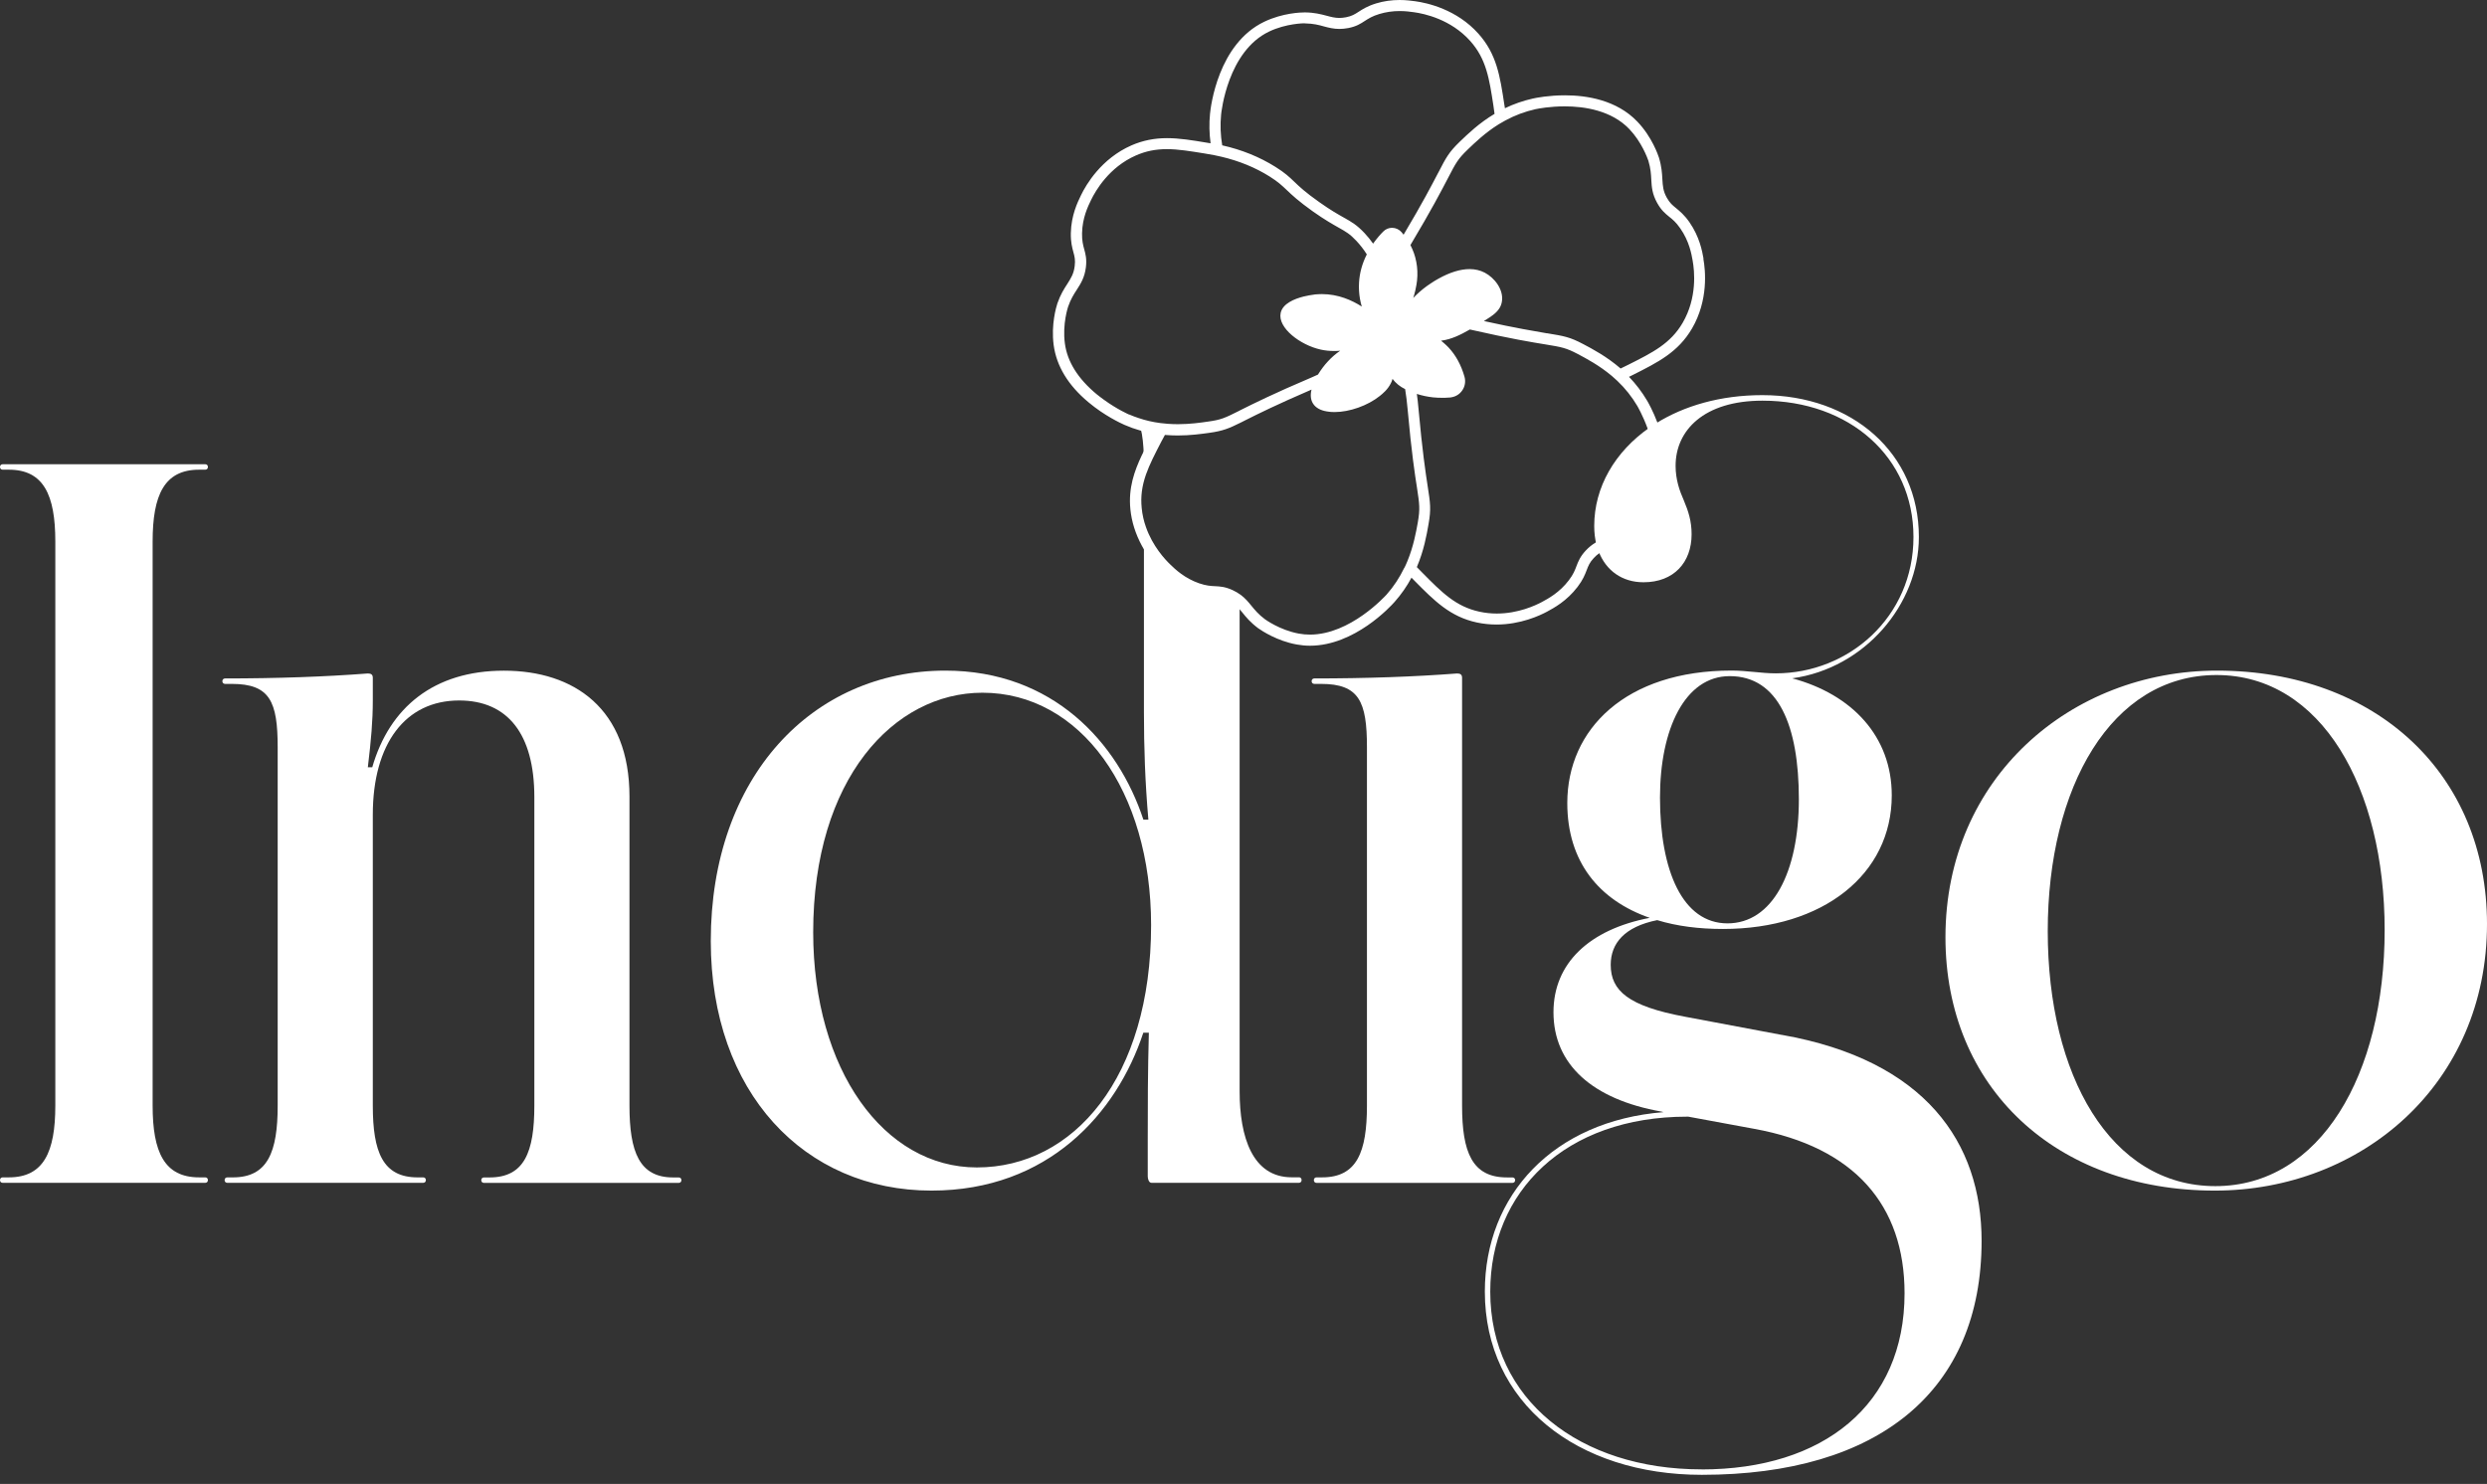
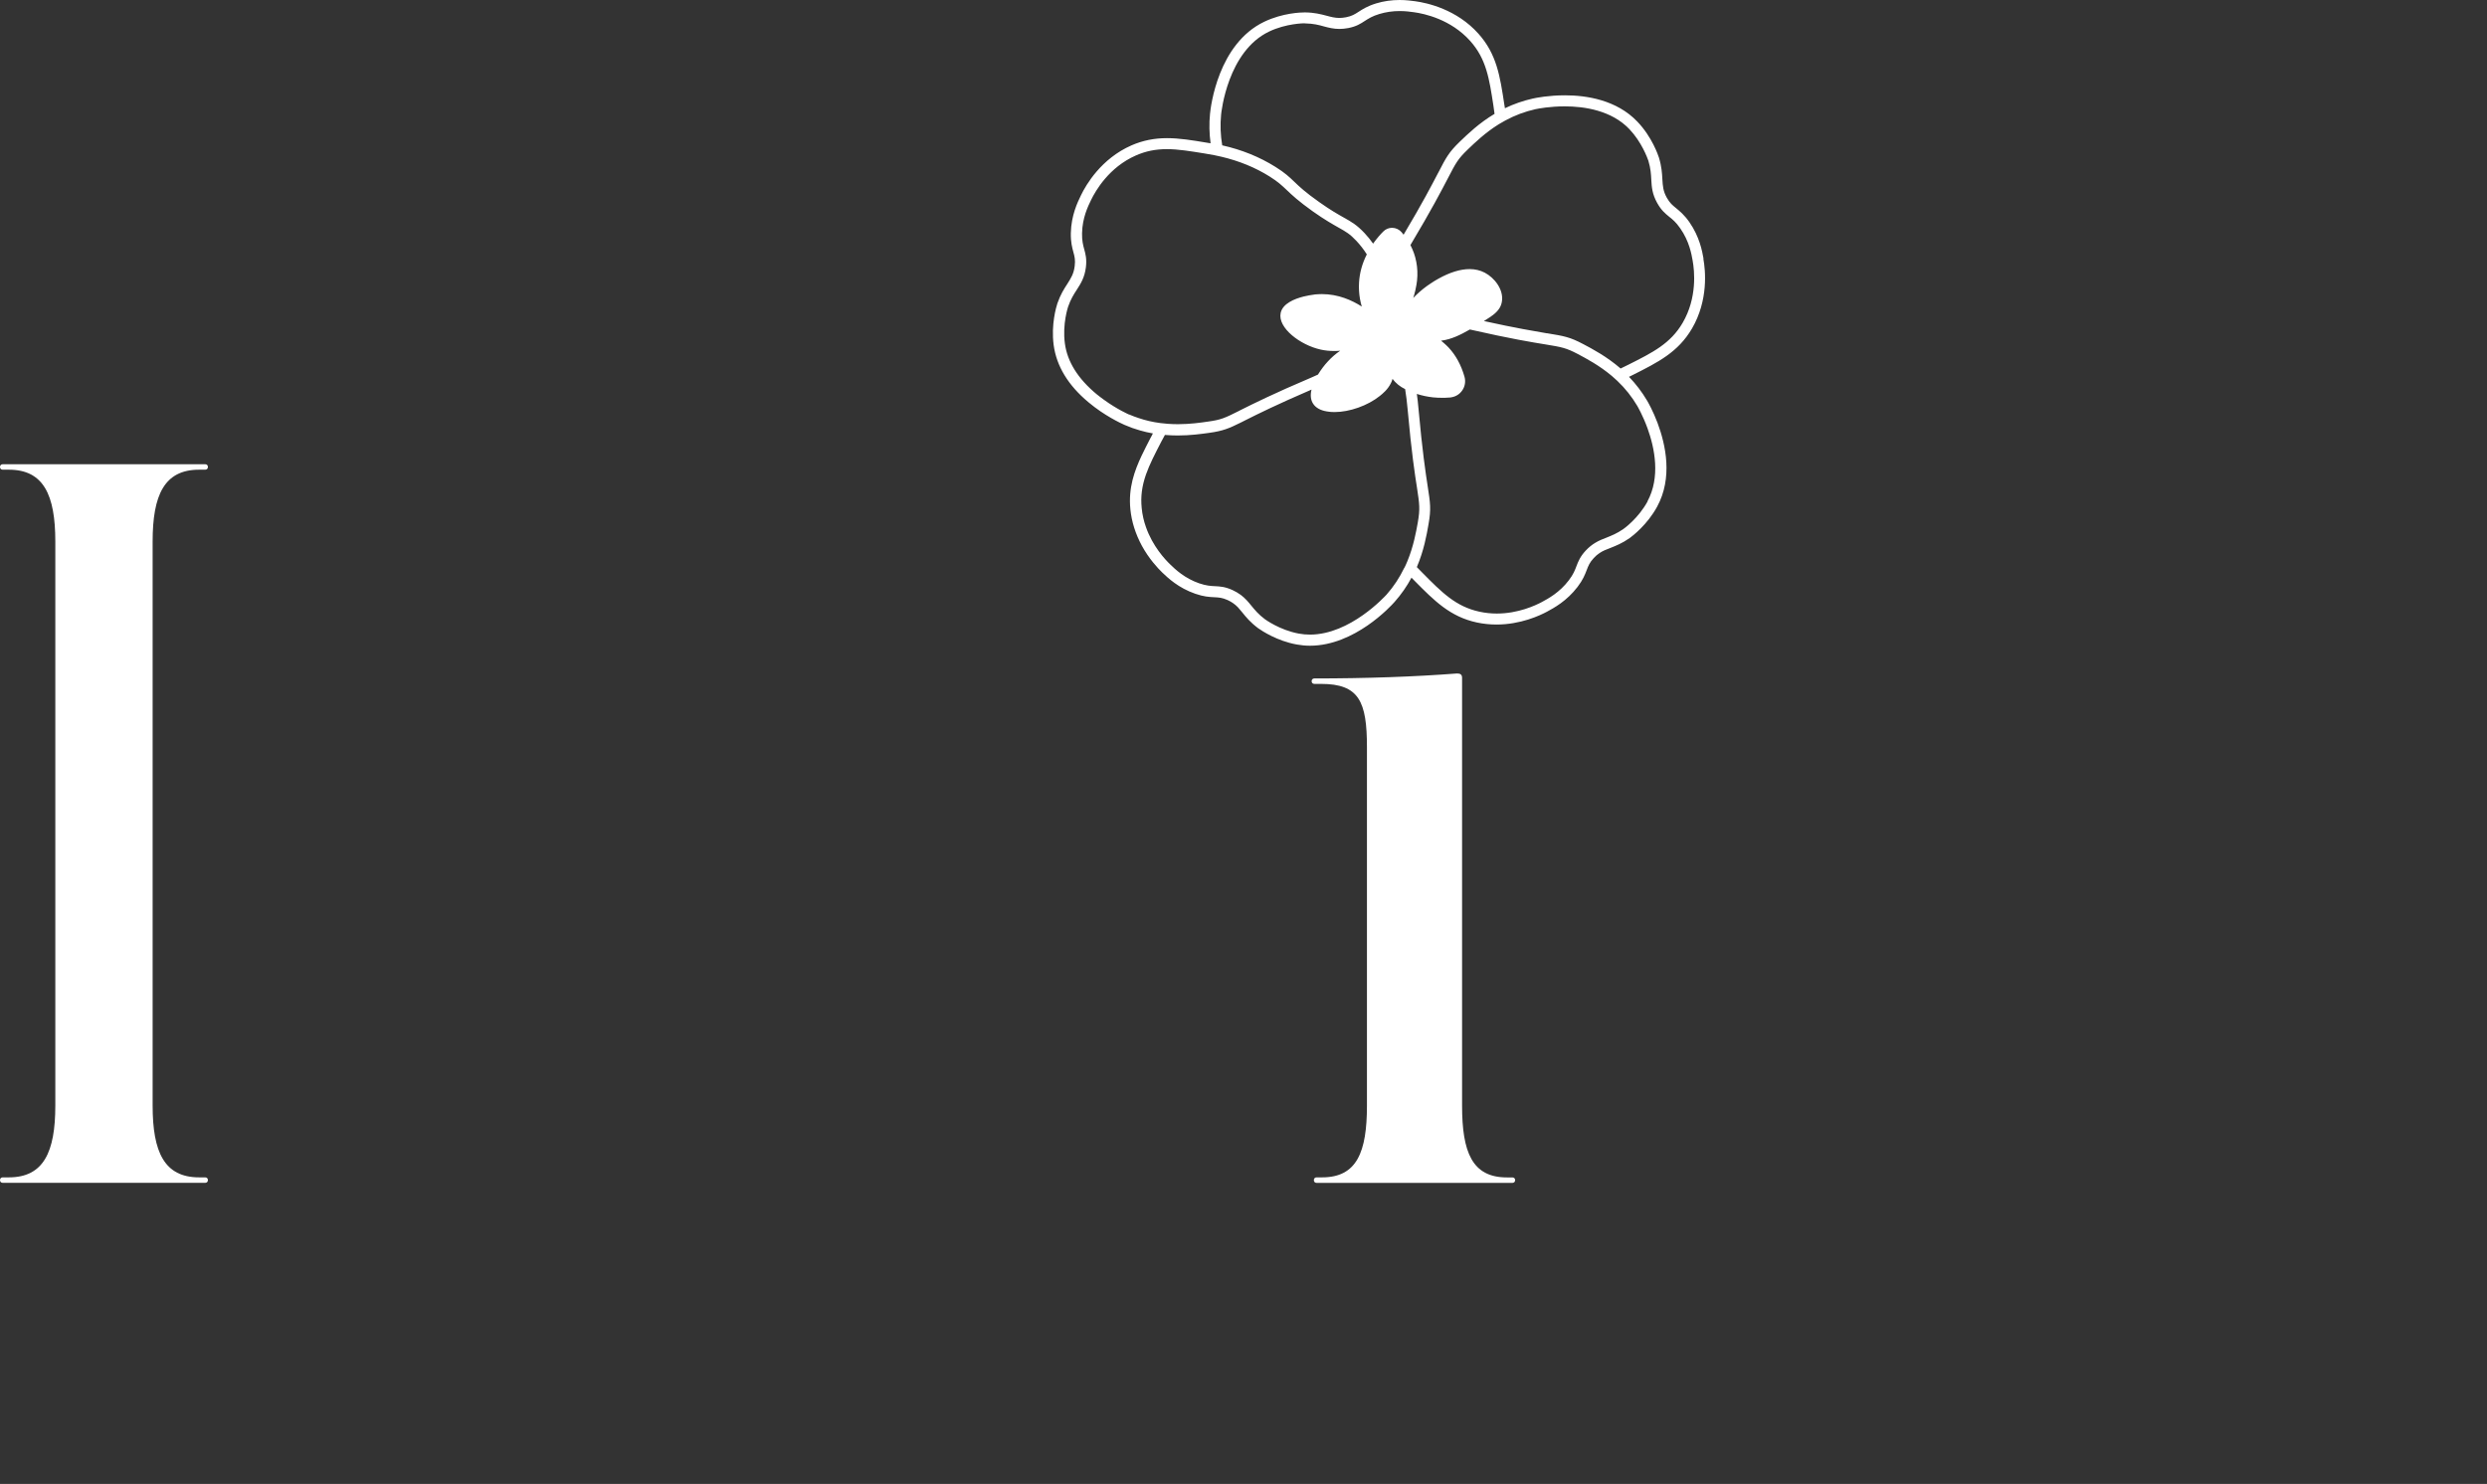
<svg xmlns="http://www.w3.org/2000/svg" width="124" height="74" viewBox="0 0 124 74" fill="none">
  <rect x="0" y="0" width="124" height="74" fill="#333333" stroke="none" />
  <path d="M84.937 12.902C84.869 12.521 84.742 11.812 84.23 11.075C83.972 10.707 83.749 10.53 83.563 10.375C83.383 10.23 83.259 10.127 83.11 9.867C82.918 9.524 82.905 9.279 82.884 8.929C82.868 8.657 82.853 8.316 82.713 7.858C82.679 7.756 82.378 6.839 81.637 6.065C80.604 4.982 79.105 4.753 78.029 4.753C77.222 4.753 76.599 4.876 76.428 4.914C75.947 5.022 75.479 5.183 75.035 5.397C75.023 5.322 75.013 5.251 75.001 5.192C74.79 3.799 74.626 2.7 73.714 1.681C72.628 0.464 71.154 0.142 70.562 0.062C70.37 0.037 70.109 0 69.783 0C69.38 0 68.986 0.056 68.614 0.17C68.179 0.303 67.941 0.458 67.739 0.588C67.547 0.712 67.407 0.802 67.112 0.861C66.994 0.882 66.886 0.895 66.78 0.895C66.557 0.895 66.368 0.845 66.138 0.783C65.856 0.709 65.54 0.625 65.08 0.619H65.046C64.873 0.619 63.961 0.641 63.036 1.084C60.731 2.186 60.365 5.319 60.331 5.672C60.281 6.158 60.294 6.654 60.359 7.146C60.309 7.137 60.151 7.112 60.151 7.112C59.428 6.991 58.802 6.889 58.181 6.889C57.561 6.889 56.971 7.004 56.41 7.251C54.908 7.911 54.151 9.208 53.897 9.737C53.726 10.087 53.41 10.741 53.391 11.626C53.382 12.081 53.46 12.354 53.519 12.577C53.581 12.8 53.621 12.964 53.584 13.264C53.537 13.654 53.404 13.858 53.215 14.159C53.056 14.403 52.876 14.682 52.721 15.128C52.666 15.295 52.399 16.184 52.535 17.205C52.675 18.252 53.255 19.212 54.26 20.051C54.269 20.063 54.282 20.072 54.285 20.072C55.06 20.72 55.848 21.091 56.072 21.19C56.335 21.305 56.59 21.395 56.835 21.463C57.046 21.524 57.266 21.577 57.483 21.614C57.446 21.682 57.415 21.744 57.387 21.8L57.365 21.837C57.207 22.141 57.061 22.429 56.925 22.713C56.565 23.478 56.252 24.33 56.36 25.398C56.422 26.02 56.618 26.63 56.931 27.212C57.288 27.866 57.722 28.33 57.952 28.553C58.234 28.822 58.755 29.318 59.596 29.609C60.014 29.754 60.288 29.77 60.548 29.782C60.778 29.794 60.945 29.804 61.215 29.927C61.417 30.02 61.572 30.132 61.718 30.28C61.786 30.355 61.851 30.432 61.919 30.516L61.947 30.55C62.121 30.767 62.338 31.033 62.726 31.324C62.931 31.469 63.672 31.959 64.646 32.138C64.866 32.178 65.093 32.2 65.313 32.2C67.534 32.2 69.337 30.24 69.532 30.017C69.864 29.643 70.146 29.237 70.376 28.807C70.404 28.838 70.531 28.965 70.531 28.965C71.52 29.965 72.302 30.754 73.636 31.042C73.956 31.11 74.284 31.144 74.62 31.144C75.808 31.144 76.772 30.698 77.132 30.503C77.474 30.318 78.113 29.977 78.655 29.268C78.925 28.915 79.022 28.661 79.112 28.429C79.192 28.218 79.254 28.054 79.462 27.831C79.555 27.729 79.651 27.646 79.751 27.581C79.918 27.466 80.095 27.401 80.296 27.324C80.566 27.215 80.874 27.098 81.255 26.831C81.398 26.726 82.133 26.169 82.626 25.262C83.402 23.831 83.061 22.203 82.642 21.085C82.418 20.497 82.183 20.076 82.114 19.964C81.863 19.54 81.562 19.147 81.221 18.791C81.246 18.781 81.41 18.698 81.41 18.698C82.673 18.063 83.668 17.564 84.36 16.385C85.186 14.97 85.034 13.478 84.928 12.902H84.937ZM82.152 24.995C81.686 25.856 80.954 26.373 80.942 26.379C80.619 26.605 80.355 26.707 80.092 26.813C79.921 26.878 79.729 26.952 79.54 27.067C79.369 27.169 79.214 27.296 79.062 27.457C78.786 27.754 78.693 27.992 78.6 28.234C78.525 28.432 78.451 28.636 78.221 28.937C77.756 29.55 77.188 29.853 76.878 30.02C76.555 30.194 75.693 30.596 74.632 30.596C74.337 30.596 74.046 30.565 73.763 30.503C72.588 30.25 71.89 29.544 70.919 28.562C70.838 28.482 70.745 28.389 70.642 28.28C70.993 27.454 71.13 26.695 71.226 26.135C71.359 25.389 71.313 25.082 71.185 24.262C71.077 23.556 70.915 22.484 70.723 20.36C70.701 20.097 70.674 19.862 70.642 19.642C70.649 19.642 70.658 19.648 70.664 19.651C70.912 19.729 71.176 19.785 71.446 19.815C71.601 19.831 71.756 19.837 71.902 19.837C71.945 19.837 71.989 19.837 72.032 19.837C72.119 19.837 72.212 19.828 72.302 19.822C72.324 19.822 72.349 19.815 72.367 19.812C72.588 19.775 72.78 19.654 72.904 19.472C73.044 19.274 73.084 19.023 73.019 18.788C72.854 18.209 72.588 17.716 72.222 17.326C72.184 17.286 72.147 17.246 72.107 17.212C72.026 17.137 71.939 17.06 71.849 16.989C71.865 16.989 71.88 16.985 71.896 16.983C72.37 16.914 72.795 16.713 73.286 16.431C75.33 16.896 76.403 17.069 77.049 17.174C77.864 17.308 78.082 17.345 78.674 17.657C79.099 17.883 79.744 18.224 80.365 18.747C80.458 18.828 80.551 18.908 80.641 18.995C81.032 19.366 81.367 19.788 81.64 20.252C81.64 20.255 81.903 20.698 82.145 21.36C82.505 22.354 82.794 23.797 82.139 25.005L82.152 24.995ZM70.019 28.311C69.783 28.8 69.489 29.25 69.135 29.649C69.06 29.729 67.32 31.646 65.316 31.646C65.127 31.646 64.941 31.63 64.758 31.596C63.802 31.42 63.076 30.884 63.067 30.878C62.748 30.64 62.568 30.42 62.385 30.197C62.239 30.017 62.087 29.835 61.87 29.671C61.742 29.578 61.609 29.497 61.46 29.429C61.085 29.256 60.827 29.243 60.576 29.231C60.365 29.222 60.145 29.209 59.788 29.088C59.068 28.838 58.6 28.395 58.346 28.147C58.094 27.906 57.471 27.243 57.136 26.283C57.027 25.98 56.956 25.661 56.925 25.339C56.866 24.769 56.934 24.252 57.136 23.667C57.316 23.153 57.595 22.617 57.896 22.035C57.949 21.936 58.007 21.819 58.082 21.689C58.296 21.707 58.51 21.716 58.721 21.716C59.357 21.716 59.903 21.639 60.306 21.583C60.982 21.487 61.268 21.367 61.857 21.076C61.901 21.054 62.096 20.955 62.096 20.955C62.713 20.645 63.632 20.187 65.391 19.428C65.325 19.707 65.35 19.939 65.465 20.122C65.592 20.329 65.834 20.466 66.163 20.518C66.284 20.54 66.408 20.549 66.535 20.549C67.289 20.549 68.195 20.227 68.794 19.747C68.952 19.62 69.188 19.428 69.346 19.113C69.368 19.069 69.383 19.038 69.395 19.007C69.411 18.97 69.42 18.93 69.43 18.893C69.588 19.106 69.805 19.283 70.059 19.404C70.109 19.716 70.152 20.051 70.183 20.41C70.376 22.571 70.549 23.68 70.652 24.336C70.776 25.156 70.807 25.376 70.692 26.045C70.602 26.547 70.478 27.234 70.177 27.971C70.131 28.082 70.084 28.194 70.025 28.311H70.019ZM56.301 20.676C56.301 20.676 55.703 20.419 55.026 19.924C54.896 19.831 54.781 19.741 54.673 19.654C53.745 18.884 53.212 18.032 53.094 17.125C52.963 16.159 53.252 15.307 53.255 15.295C53.388 14.911 53.54 14.676 53.689 14.447C53.888 14.137 54.077 13.843 54.142 13.326C54.192 12.914 54.123 12.666 54.058 12.428C54.002 12.224 53.944 12.01 53.95 11.635C53.965 10.861 54.248 10.286 54.4 9.973C54.629 9.499 55.302 8.338 56.633 7.753C57.126 7.536 57.617 7.437 58.181 7.437C58.746 7.437 59.357 7.539 60.067 7.654C60.197 7.675 60.356 7.703 60.539 7.737C60.65 7.759 60.775 7.787 60.908 7.818C61.783 8.025 62.586 8.353 63.294 8.796C63.728 9.069 63.914 9.248 64.156 9.477C64.413 9.722 64.736 10.028 65.453 10.539C66.067 10.973 66.461 11.19 66.749 11.354C67.106 11.555 67.302 11.663 67.63 12.013C67.823 12.221 67.99 12.434 68.148 12.685C67.919 13.137 67.788 13.608 67.761 14.088C67.757 14.159 67.754 14.233 67.754 14.304C67.754 14.376 67.754 14.447 67.761 14.515C67.776 14.775 67.823 15.032 67.897 15.286C67.404 14.97 66.718 14.666 65.912 14.666C65.8 14.666 65.688 14.673 65.574 14.682C65.536 14.685 65.428 14.701 65.276 14.728C65.195 14.744 65.102 14.762 65.009 14.784C64.534 14.902 63.948 15.14 63.852 15.611C63.7 16.345 64.823 17.209 65.856 17.434C66.067 17.481 66.29 17.503 66.517 17.503C66.616 17.503 66.715 17.5 66.821 17.49C66.591 17.648 66.386 17.828 66.21 18.02C66.03 18.212 65.856 18.447 65.713 18.679C65.623 18.723 65.53 18.76 65.431 18.806C63.458 19.645 62.481 20.137 61.829 20.462L61.764 20.497C61.06 20.85 60.871 20.936 60.232 21.023C59.875 21.076 59.335 21.153 58.733 21.153C58.56 21.153 58.389 21.147 58.221 21.134C58.1 21.125 57.976 21.113 57.852 21.097C57.474 21.048 57.111 20.964 56.767 20.846C56.621 20.8 56.469 20.741 56.301 20.67V20.676ZM65.049 1.167H65.062H65.071C65.484 1.173 65.766 1.248 66.017 1.319C66.25 1.381 66.495 1.443 66.783 1.443C66.926 1.443 67.069 1.427 67.224 1.399C67.624 1.322 67.838 1.183 68.055 1.04C68.235 0.926 68.424 0.802 68.778 0.697C69.095 0.601 69.436 0.551 69.786 0.551C70.081 0.551 70.323 0.585 70.5 0.61C71.021 0.681 72.336 0.963 73.304 2.043C74.108 2.944 74.254 3.92 74.461 5.273C74.477 5.387 74.499 5.524 74.517 5.678C73.748 6.137 73.196 6.669 72.78 7.069C72.237 7.595 72.104 7.849 71.713 8.607L71.7 8.629C71.39 9.223 70.928 10.118 69.982 11.704C69.951 11.66 69.913 11.62 69.876 11.573C69.761 11.443 69.597 11.363 69.408 11.36C69.243 11.36 69.082 11.428 68.971 11.543C68.84 11.672 68.654 11.877 68.462 12.149C68.335 11.967 68.198 11.8 68.037 11.626C67.646 11.211 67.382 11.063 67.01 10.855C66.721 10.691 66.355 10.49 65.772 10.075C65.074 9.583 64.786 9.307 64.531 9.062C64.283 8.824 64.066 8.617 63.588 8.319C62.797 7.824 61.91 7.465 60.939 7.248C60.852 6.737 60.834 6.223 60.883 5.716C60.895 5.589 61.209 2.561 63.278 1.573C64.128 1.167 65.012 1.161 65.049 1.161H65.046L65.049 1.167ZM80.805 18.379C80.11 17.778 79.409 17.407 78.944 17.162C78.274 16.806 77.989 16.759 77.145 16.62H77.12C76.502 16.512 75.584 16.363 73.987 16.01C74.191 15.883 74.374 15.766 74.517 15.645C74.74 15.453 74.852 15.261 74.886 15.023C74.973 14.434 74.511 13.849 74.03 13.598C73.807 13.481 73.552 13.419 73.276 13.419C72.814 13.419 72.29 13.58 71.722 13.896C71.582 13.973 71.452 14.053 71.334 14.134C71.266 14.18 71.201 14.221 71.148 14.261C70.881 14.453 70.652 14.663 70.463 14.858C70.481 14.797 70.5 14.738 70.518 14.679L70.528 14.633C70.537 14.589 70.549 14.543 70.565 14.493C70.584 14.409 70.605 14.314 70.621 14.211C70.633 14.143 70.642 14.072 70.652 13.998C70.686 13.676 70.674 13.363 70.615 13.06L70.608 13.029C70.556 12.756 70.46 12.487 70.323 12.221C71.381 10.45 71.877 9.493 72.206 8.861C72.588 8.124 72.69 7.929 73.174 7.462C73.543 7.109 74.046 6.62 74.728 6.195C74.831 6.133 74.939 6.072 75.051 6.01C75.538 5.746 76.031 5.564 76.552 5.446C76.71 5.412 77.284 5.304 78.016 5.304C78.994 5.304 80.346 5.502 81.24 6.44C81.848 7.081 82.133 7.861 82.186 8.013C82.304 8.406 82.319 8.697 82.332 8.96C82.353 9.329 82.375 9.672 82.629 10.127C82.834 10.493 83.033 10.651 83.225 10.809C83.392 10.942 83.56 11.075 83.777 11.388C84.224 12.025 84.339 12.679 84.394 12.995C84.487 13.512 84.627 14.846 83.895 16.1C83.29 17.134 82.406 17.577 81.177 18.193C81.075 18.246 80.951 18.308 80.808 18.373L80.805 18.379Z" fill="white" />
  <path d="M0 58.849C0 58.765 0.056 58.712 0.136 58.712H0.441C2.178 58.712 2.758 57.446 2.758 55.133V27.002C2.758 24.689 2.178 23.422 0.441 23.422H0.136C0.053 23.422 0 23.367 0 23.286C0 23.206 0.056 23.15 0.136 23.15H10.231C10.315 23.15 10.367 23.206 10.367 23.286C10.367 23.367 10.312 23.422 10.231 23.422H9.927C8.19 23.422 7.61 24.689 7.61 27.002V55.133C7.61 57.446 8.19 58.712 9.927 58.712H10.231C10.315 58.712 10.367 58.768 10.367 58.849C10.367 58.929 10.312 58.985 10.231 58.985H0.136C0.053 58.985 0 58.929 0 58.849Z" fill="white" />
-   <path d="M11.199 58.849C11.199 58.765 11.255 58.713 11.335 58.713H11.611C13.349 58.713 13.845 57.446 13.845 55.133V37.269C13.845 34.984 13.46 34.104 11.556 34.104H11.224C11.14 34.104 11.087 34.049 11.087 33.968C11.087 33.888 11.143 33.832 11.224 33.832C13.789 33.832 16.215 33.748 18.34 33.584C18.505 33.584 18.588 33.64 18.588 33.804V34.931C18.588 35.95 18.505 36.885 18.34 38.263H18.56C19.417 35.29 21.622 33.445 25.125 33.445C28.627 33.445 31.385 35.343 31.385 39.721V55.136C31.385 57.449 31.881 58.716 33.562 58.716H33.839C33.922 58.716 33.975 58.771 33.975 58.852C33.975 58.932 33.919 58.988 33.839 58.988H24.132C24.048 58.988 23.995 58.932 23.995 58.852C23.995 58.771 24.051 58.716 24.132 58.716H24.408C26.145 58.716 26.642 57.449 26.642 55.136V39.749C26.642 36.609 25.317 34.931 22.891 34.931C20.217 34.931 18.588 37.077 18.588 40.628V55.133C18.588 57.446 19.085 58.713 20.822 58.713H21.098C21.182 58.713 21.234 58.768 21.234 58.849C21.234 58.929 21.179 58.985 21.098 58.985H11.335C11.252 58.985 11.199 58.929 11.199 58.849Z" fill="white" />
-   <path d="M60.241 21.134C59.729 21.209 59.022 21.308 58.212 21.246C58.088 21.237 57.961 21.224 57.834 21.209C57.48 21.159 57.111 21.082 56.732 20.952C56.788 21.073 56.835 21.206 56.872 21.354C56.968 21.729 57.015 22.19 57.03 22.751C57.03 22.884 57.033 23.026 57.033 23.172V23.63C57.213 23.116 57.48 22.596 57.793 21.998C57.855 21.881 57.927 21.738 58.02 21.574C58.262 21.596 58.494 21.608 58.718 21.608C59.338 21.608 59.875 21.534 60.287 21.475C60.942 21.382 61.215 21.271 61.804 20.98V20.599C61.106 20.946 60.895 21.045 60.241 21.134ZM54.443 19.732C54.362 19.732 54.306 19.788 54.306 19.871C54.306 19.912 54.322 19.946 54.344 19.97C54.35 19.977 54.356 19.983 54.362 19.986C54.384 19.998 54.412 20.008 54.443 20.008H54.775C54.84 20.008 54.902 20.008 54.967 20.008C54.849 19.924 54.728 19.831 54.607 19.732H54.443ZM64.764 58.709H64.404C62.447 58.709 61.807 56.703 61.807 54.418V29.754C61.699 29.674 61.572 29.596 61.417 29.522C61.063 29.358 60.827 29.346 60.573 29.333C60.349 29.324 60.12 29.311 59.754 29.184C59.006 28.924 58.529 28.466 58.271 28.222C57.973 27.94 57.368 27.274 57.036 26.317V35.535C57.036 37.241 57.092 38.975 57.257 40.873H57.008C55.74 37.018 52.485 33.442 47.134 33.442C40.514 33.442 35.439 38.727 35.439 46.929C35.439 54.471 40.102 59.372 46.442 59.372C52.262 59.372 55.681 55.517 57.005 51.499H57.281C57.226 53.48 57.226 55.158 57.226 56.836V58.657C57.226 58.793 57.281 58.985 57.418 58.985H64.761C64.841 58.985 64.897 58.929 64.897 58.846C64.897 58.762 64.841 58.706 64.761 58.706L64.764 58.709ZM48.707 58.217C44.072 58.217 40.545 53.344 40.545 46.489C40.545 38.835 44.569 34.544 48.983 34.544C53.866 34.544 57.393 39.445 57.393 46.133C57.393 53.731 53.531 58.217 48.707 58.217Z" fill="white" />
  <path d="M65.508 58.849C65.508 58.765 65.564 58.712 65.645 58.712H65.921C67.658 58.712 68.155 57.446 68.155 55.133V37.268C68.155 34.983 67.767 34.104 65.865 34.104H65.533C65.45 34.104 65.397 34.048 65.397 33.968C65.397 33.887 65.453 33.832 65.533 33.832C68.099 33.832 70.525 33.748 72.65 33.584C72.814 33.584 72.898 33.64 72.898 33.804V55.136C72.898 57.449 73.394 58.715 75.131 58.715H75.407C75.491 58.715 75.544 58.771 75.544 58.852C75.544 58.932 75.488 58.988 75.407 58.988H65.645C65.561 58.988 65.508 58.932 65.508 58.852V58.849Z" fill="white" />
-   <path d="M88.834 51.607L84.007 50.7C81.193 50.176 80.309 49.406 80.309 48.114C80.309 47.04 80.998 46.213 82.626 45.885C83.619 46.189 84.72 46.325 85.908 46.325C90.9 46.325 94.322 43.597 94.322 39.662C94.322 36.718 92.336 34.624 89.358 33.826C92.972 33.33 95.674 30.138 95.674 26.779C95.674 22.593 92.336 19.704 87.869 19.704C85.775 19.704 83.957 20.24 82.555 21.119C82.453 21.181 82.353 21.246 82.257 21.314C80.514 22.525 79.487 24.296 79.487 26.228C79.487 26.562 79.524 26.872 79.596 27.154C79.623 27.271 79.661 27.386 79.704 27.491C80.073 28.457 80.883 29.036 81.944 29.036C83.458 29.036 84.342 28.045 84.342 26.64C84.342 25.98 84.177 25.485 83.957 24.961C83.737 24.463 83.544 23.915 83.544 23.227C83.544 21.466 84.95 19.98 87.875 19.98C92.206 19.98 95.404 22.788 95.404 26.779C95.404 30.77 92.178 33.578 88.539 33.578C87.822 33.578 87.103 33.439 86.333 33.439C81.066 33.439 78.144 36.355 78.144 40.046C78.144 42.962 79.716 44.888 82.254 45.771C79.248 46.35 77.455 48.028 77.455 50.477C77.455 53.093 79.412 54.824 82.831 55.431L82.943 55.459C77.455 55.898 74.033 59.589 74.033 64.406C74.033 69.967 78.64 73.546 84.847 73.546C93.673 73.546 98.801 69.36 98.801 61.874C98.801 57.001 96.015 52.873 88.846 51.607H88.834ZM86.243 33.717C88.672 33.717 89.69 36.194 89.69 39.854C89.69 43.514 88.365 46.046 86.132 46.046C83.898 46.046 82.766 43.433 82.766 39.77C82.766 36.358 84.007 33.717 86.243 33.717ZM84.838 73.274C78.767 73.274 74.303 69.803 74.303 64.41C74.303 59.428 78.026 55.685 84.121 55.685H84.177L87.46 56.291C92.451 57.199 94.96 60.09 94.96 64.493C94.96 70.054 90.906 73.277 84.841 73.277L84.838 73.274Z" fill="white" />
-   <path d="M96.999 46.737C96.999 38.783 103.259 33.442 110.54 33.442C118.481 33.442 124 38.616 124 46.077C124 54.059 117.74 59.372 110.431 59.372C102.49 59.372 96.999 54.223 96.999 46.737ZM118.897 46.378C118.897 39.303 115.751 33.662 110.512 33.662C105.272 33.662 102.099 39.25 102.099 46.433C102.099 53.617 105.216 59.149 110.456 59.149C115.695 59.149 118.897 53.589 118.897 46.378Z" fill="white" />
</svg>